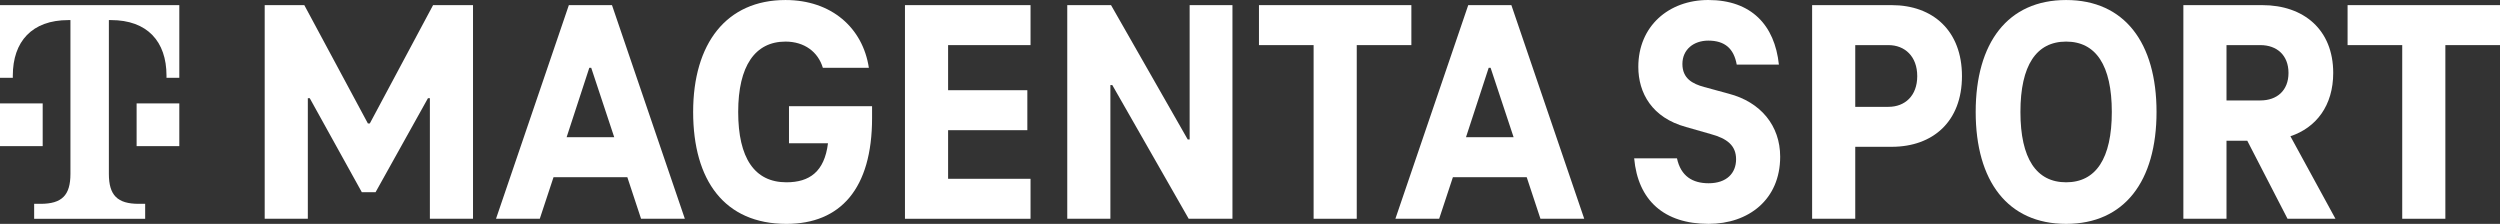
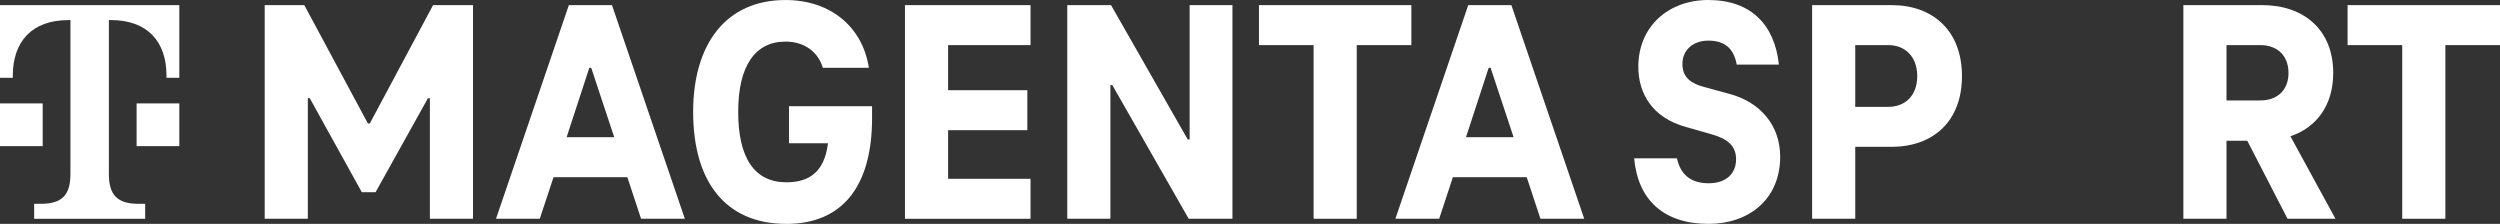
<svg xmlns="http://www.w3.org/2000/svg" width="268px" height="24px" viewBox="0 0 268 24" version="1.1">
  <rect x="0" y="0" width="268" height="24" fill="#333333" stroke="none" />
  <g stroke="none" stroke-width="1" fill="none" fill-rule="evenodd">
    <g transform="translate(-48, -136)" fill-rule="nonzero">
      <g transform="translate(48, 136)">
        <g transform="translate(28.375, 0)" fill="#fff">
          <polygon points="18.051 0.55 22.332 0.55 22.332 23.451 17.708 23.451 17.708 10.527 17.502 10.527 11.885 20.606 10.413 20.606 4.83 10.527 4.624 10.527 4.624 23.451 0 23.451 0 0.55 4.247 0.55 11.063 13.235 11.269 13.235" />
          <path d="M40.347,23.451 L38.875,18.994 L30.963,18.994 L29.49,23.451 L24.798,23.451 L32.606,0.55 L37.23,0.55 L45.04,23.451 L40.347,23.451 Z M32.367,14.71 L37.47,14.71 L35.004,7.27 L34.798,7.27 L32.366,14.71 L32.367,14.71 Z" />
          <path d="M56.205,11.384 L65.111,11.384 L65.111,12.652 C65.111,20.229 61.72,24 55.932,24 C49.287,24 45.93,19.338 45.93,12.001 C45.93,4.665 49.492,0.002 55.828,0.002 C60.761,0.002 64.117,2.984 64.768,7.27 L59.835,7.27 C59.322,5.556 57.849,4.459 55.828,4.459 C52.574,4.459 50.759,7.064 50.759,12 C50.759,16.936 52.506,19.542 55.931,19.542 C58.397,19.542 60.007,18.411 60.384,15.36 L56.205,15.36 L56.205,11.383 L56.205,11.384 Z" />
          <polygon points="82.098 4.836 73.261 4.836 73.261 9.67 81.756 9.67 81.756 13.956 73.261 13.956 73.261 19.167 82.098 19.167 82.098 23.452 68.637 23.452 68.637 0.55 82.098 0.55" />
          <polygon points="99.155 0.55 103.744 0.55 103.744 23.451 99.052 23.451 90.865 9.122 90.659 9.122 90.659 23.451 86.035 23.451 86.035 0.55 90.728 0.55 98.948 14.949 99.154 14.949 99.154 0.55" />
          <polygon points="106.586 4.836 106.586 0.55 122.924 0.55 122.924 4.836 117.068 4.836 117.068 23.451 112.444 23.451 112.444 4.836 106.587 4.836" />
          <path d="M136.761,23.451 L135.288,18.994 L127.376,18.994 L125.904,23.451 L121.211,23.451 L129.02,0.55 L133.644,0.55 L141.454,23.451 L136.761,23.451 Z M128.78,14.71 L133.884,14.71 L131.418,7.27 L131.212,7.27 L128.779,14.71 L128.78,14.71 Z" />
          <path d="M146.806,16.971 L151.397,16.971 C151.808,18.891 153.075,19.645 154.787,19.645 C156.74,19.645 157.733,18.548 157.733,17.074 C157.733,15.6 156.774,14.845 154.993,14.365 L152.356,13.611 C148.725,12.617 147.252,9.977 147.252,7.165 C147.252,2.811 150.506,0 154.753,0 C159.377,0 161.877,2.708 162.323,6.925 L157.802,6.925 C157.494,5.212 156.535,4.354 154.754,4.354 C153.178,4.354 151.979,5.314 151.979,6.857 C151.979,8.399 153.041,8.983 154.308,9.325 L156.946,10.045 C160.371,10.936 162.46,13.473 162.46,16.799 C162.46,21.393 159.07,23.998 154.788,23.998 C150.027,23.998 147.218,21.496 146.807,16.97 L146.806,16.971 Z" />
          <path d="M174.413,0.55 C178.831,0.55 181.948,3.293 181.948,8.161 C181.948,13.029 178.831,15.737 174.413,15.737 L170.508,15.737 L170.508,23.451 L165.884,23.451 L165.884,0.55 L174.413,0.55 Z M174.07,11.453 C175.817,11.453 177.153,10.287 177.153,8.162 C177.153,6.037 175.816,4.836 174.07,4.836 L170.508,4.836 L170.508,11.453 L174.07,11.453 L174.07,11.453 Z" />
-           <path d="M183.419,12 C183.419,4.595 186.845,0.002 193.112,0.002 C199.38,0.002 202.805,4.596 202.805,12 C202.805,19.405 199.38,23.999 193.112,23.999 C186.845,23.999 183.419,19.406 183.419,12 Z M198.011,12 C198.011,6.995 196.298,4.459 193.113,4.459 C189.928,4.459 188.215,6.996 188.215,12 C188.215,17.005 189.928,19.542 193.113,19.542 C196.298,19.542 198.011,17.005 198.011,12 Z" />
          <path d="M221.986,23.451 L216.848,23.451 L212.533,15.086 L210.306,15.086 L210.306,23.451 L205.682,23.451 L205.682,0.55 L214.142,0.55 C218.595,0.55 221.746,3.19 221.746,7.818 C221.746,11.315 219.93,13.68 217.157,14.606 L221.986,23.451 L221.986,23.451 Z M210.306,4.836 L210.306,10.767 L213.937,10.767 C215.718,10.767 216.952,9.704 216.952,7.818 C216.952,5.932 215.719,4.836 213.937,4.836 L210.306,4.836 Z" />
          <polygon points="223.286 4.836 223.286 0.55 239.625 0.55 239.625 4.836 233.768 4.836 233.768 23.451 229.144 23.451 229.144 4.836 223.287 4.836" />
        </g>
        <g transform="translate(0, 0.55)" fill="#fff">
          <path d="M4.576,15.117 L0,15.117 L0,10.536 L4.576,10.536 L4.576,15.117 Z M0,0 L0,7.787 L1.373,7.787 L1.373,7.559 C1.373,3.895 3.433,1.604 7.323,1.604 L7.551,1.604 L7.551,18.094 C7.551,20.385 6.636,21.301 4.347,21.301 L3.661,21.301 L3.661,22.904 L15.561,22.904 L15.561,21.301 L14.875,21.301 C12.586,21.301 11.671,20.385 11.671,18.094 L11.671,1.603 L11.899,1.603 C15.789,1.603 17.849,3.894 17.849,7.558 L17.849,7.787 L19.222,7.787 L19.222,0 L0,0 Z M14.645,15.117 L19.222,15.117 L19.222,10.536 L14.645,10.536 L14.645,15.117 Z" />
        </g>
      </g>
    </g>
  </g>
</svg>